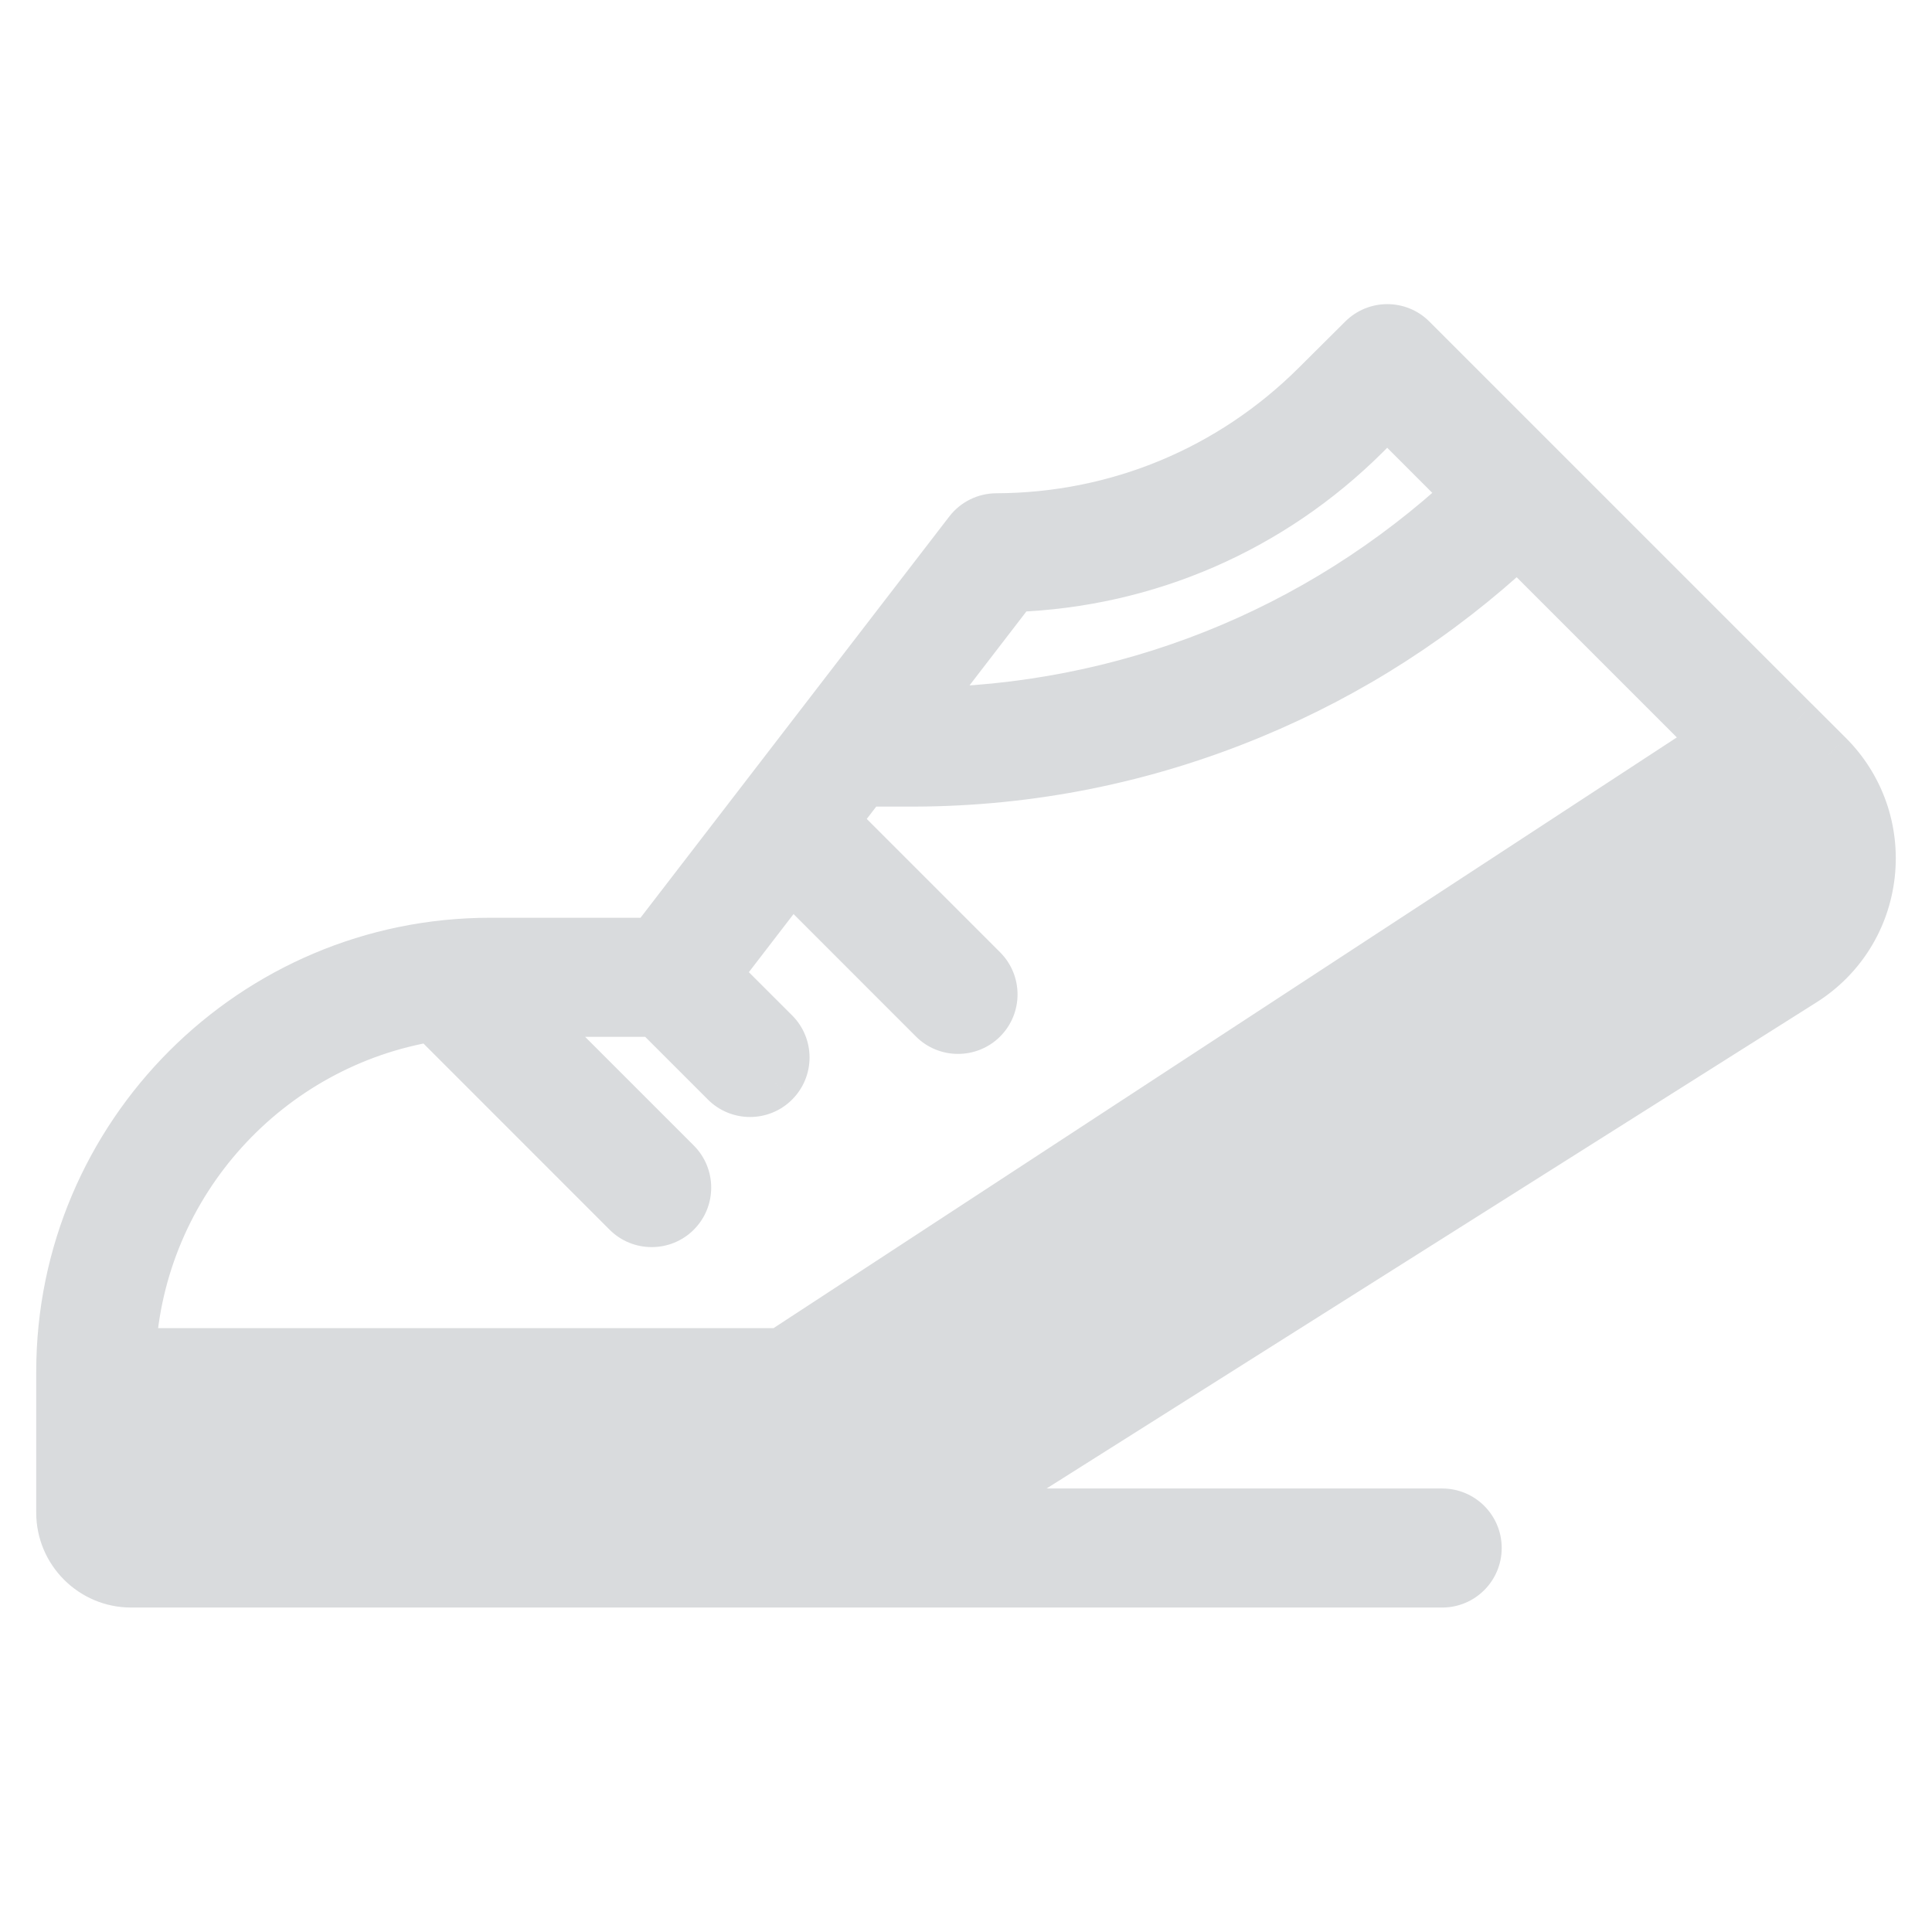
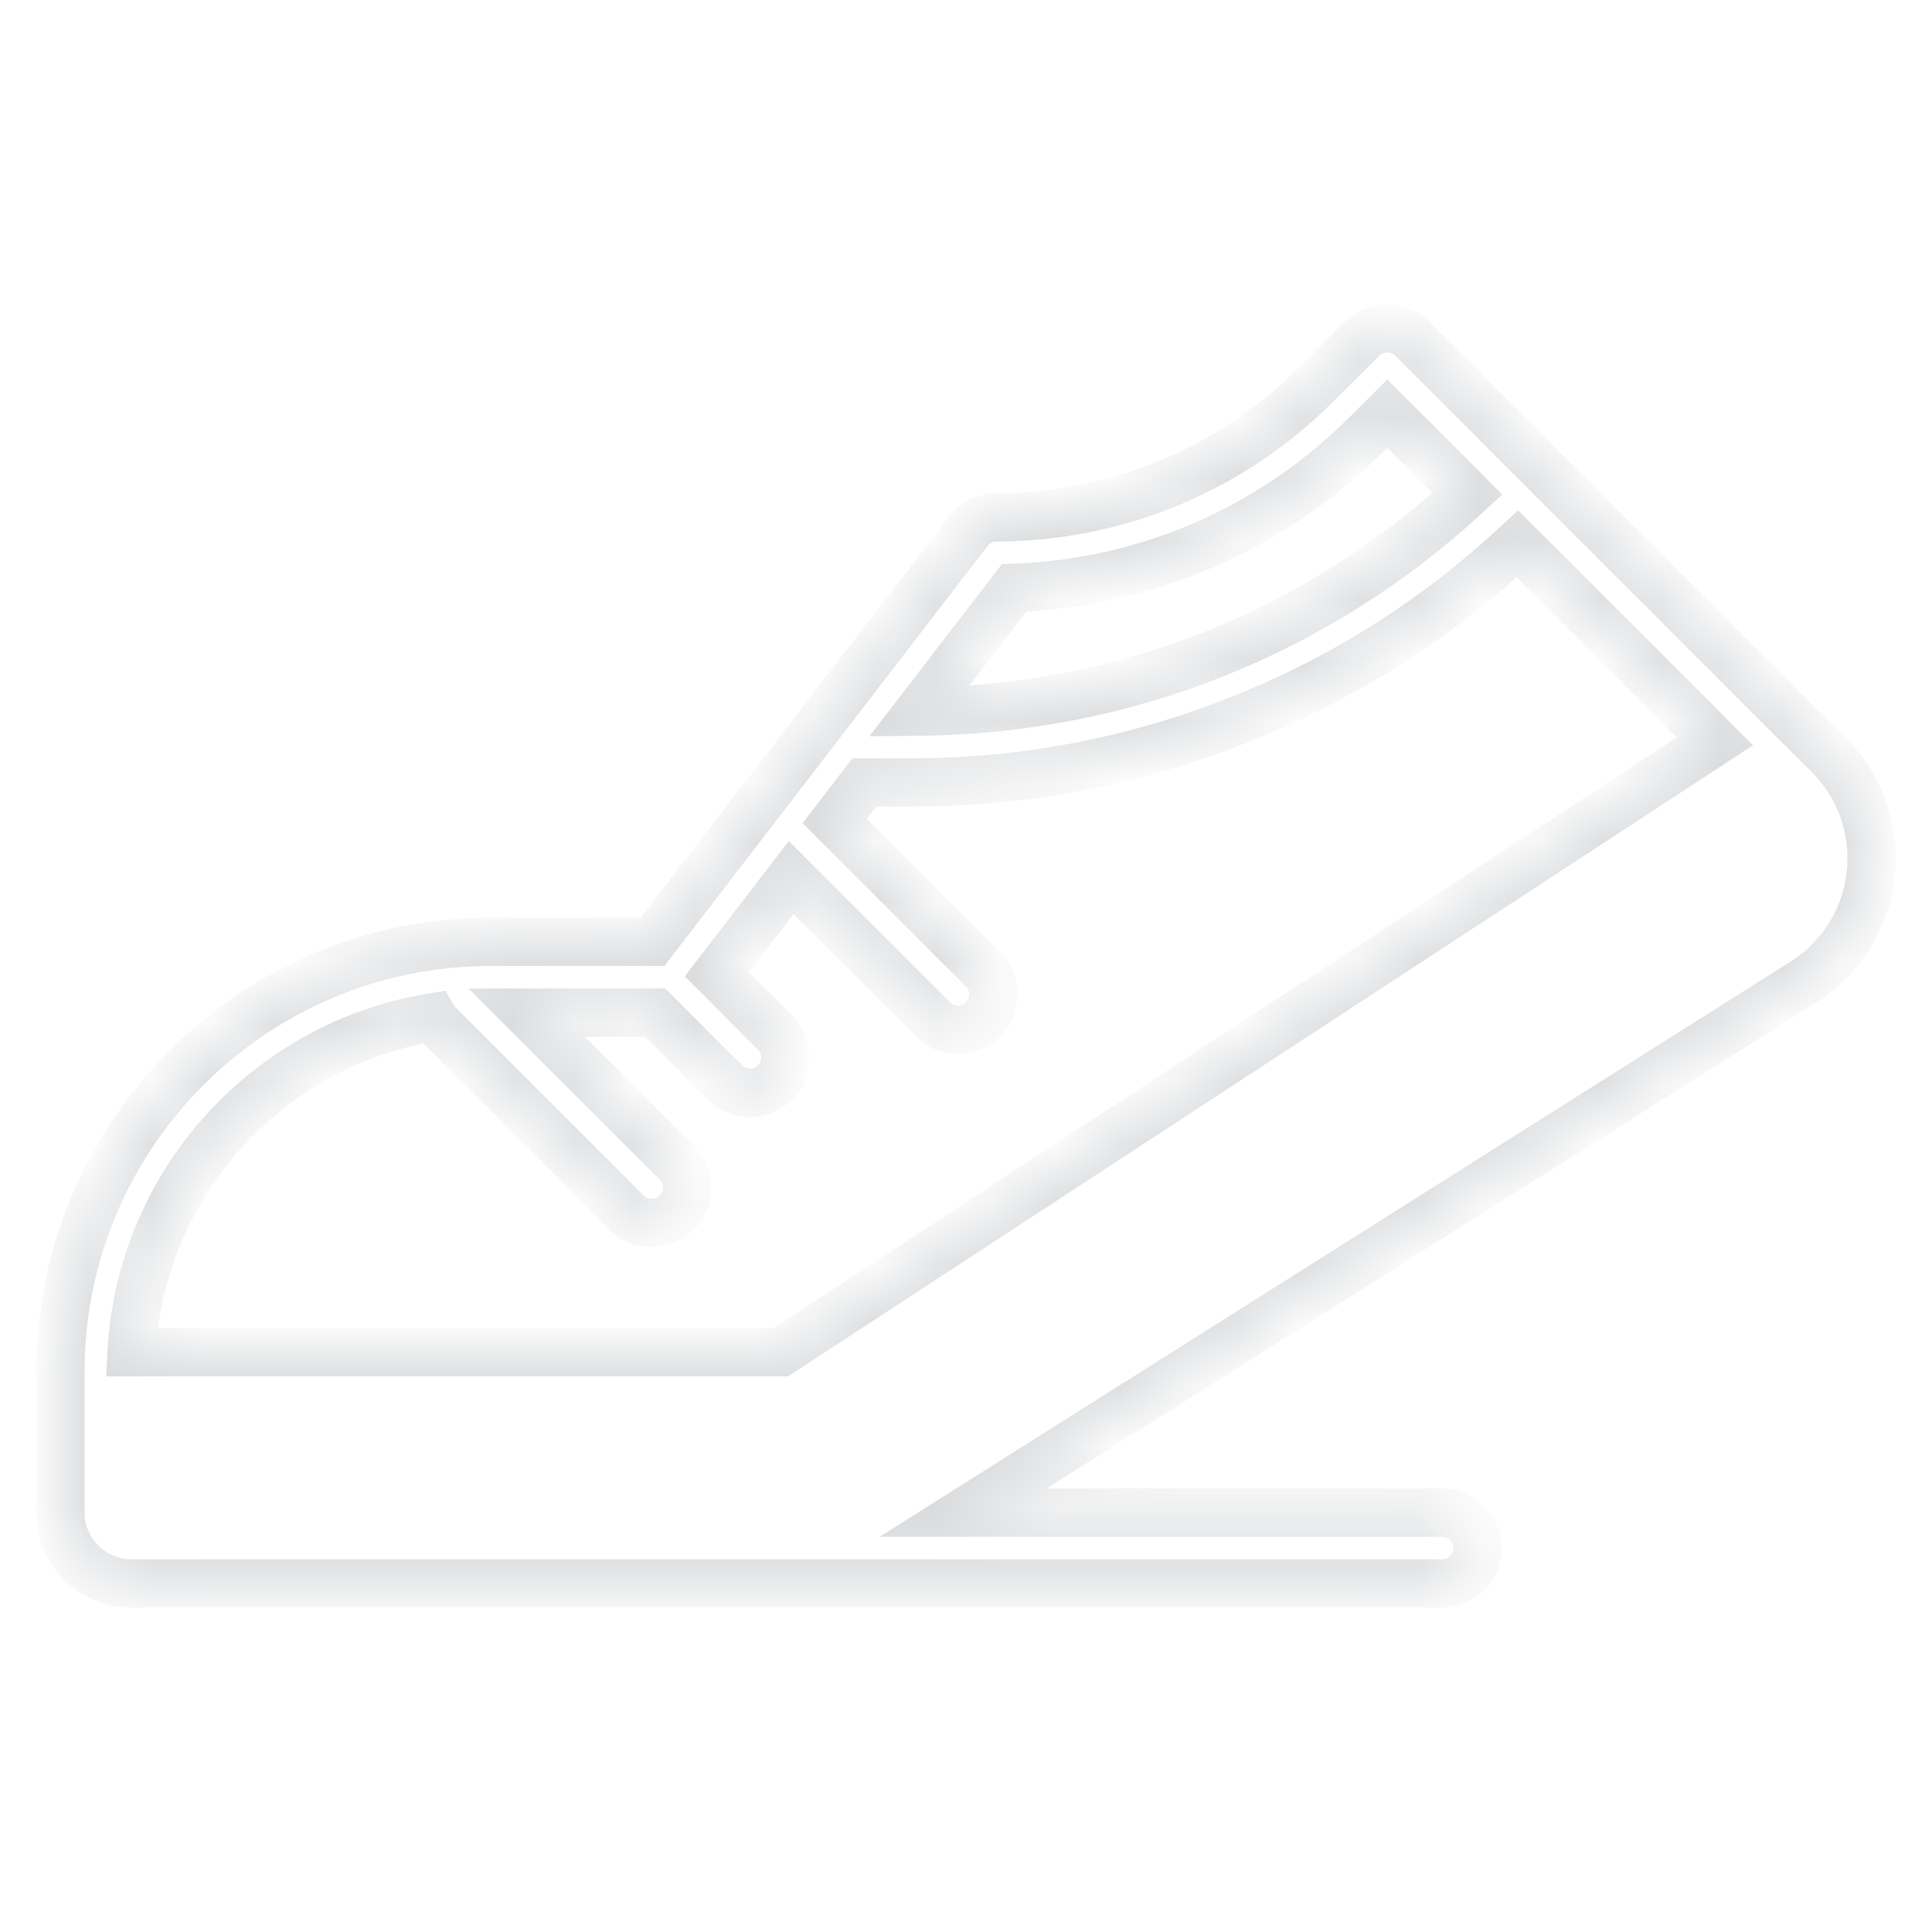
<svg xmlns="http://www.w3.org/2000/svg" id="SvgjsSvg1001" width="288" height="288" version="1.1">
  <defs id="SvgjsDefs1002" />
  <g id="SvgjsG1008" transform="matrix(1,0,0,1,0,0)">
    <svg width="288" height="288" fill="none" viewBox="0 0 32 23">
      <mask id="a" width="32" height="23" x="0" y="-.063" fill="#000" maskUnits="userSpaceOnUse">
-         <rect width="32" height="23" y="-.063" fill="#d9dbdd" class="colorfff svgShape" />
        <path d="M30.287 8.001L29.744 7.459C29.741 7.457 29.739 7.455 29.736 7.453L23.392 1.109C23.164 0.881 22.794 0.88 22.564 1.108L21.796 1.874C20.38 3.284 18.5 4.064 16.503 4.07C16.322 4.07 16.151 4.155 16.04 4.299L10.806 11.101H8.119C4.194 11.101 1 14.295 1 18.22V20.554C1 21.2 1.526 21.726 2.172 21.726H23.887C24.211 21.726 24.473 21.463 24.473 21.14C24.473 20.816 24.211 20.554 23.887 20.554H15.952L29.87 11.766C30.497 11.37 30.903 10.721 30.985 9.984C31.067 9.247 30.812 8.524 30.287 8.001ZM16.797 5.236C18.997 5.157 21.056 4.265 22.623 2.704L22.977 2.351L24.305 3.679C21.822 5.981 18.617 7.257 15.219 7.287L16.797 5.236ZM7.171 12.349C7.196 12.391 7.226 12.431 7.262 12.468L10.38 15.585C10.494 15.699 10.644 15.756 10.794 15.756C10.944 15.756 11.094 15.699 11.208 15.585C11.437 15.356 11.437 14.985 11.208 14.756L8.725 12.273H10.852L12.008 13.429C12.123 13.544 12.273 13.601 12.423 13.601C12.572 13.601 12.723 13.544 12.837 13.429C13.066 13.201 13.066 12.83 12.837 12.601L11.873 11.636L13.104 10.036L15.453 12.385C15.568 12.499 15.718 12.556 15.868 12.556C16.018 12.556 16.168 12.499 16.282 12.385C16.511 12.156 16.511 11.785 16.282 11.556L13.825 9.099L14.316 8.46H15.14C17.071 8.454 18.955 8.076 20.739 7.336C22.371 6.659 23.847 5.708 25.134 4.508L28.405 7.779L12.932 17.898H2.181C2.331 15.086 4.444 12.787 7.171 12.349Z" fill="#d9dbdd" class="color000 svgShape" />
      </mask>
-       <path fill="#d9dbdd" d="M30.287 8.001L29.744 7.459C29.741 7.457 29.739 7.455 29.736 7.453L23.392 1.109C23.164 0.881 22.794 0.88 22.564 1.108L21.796 1.874C20.38 3.284 18.5 4.064 16.503 4.07C16.322 4.07 16.151 4.155 16.04 4.299L10.806 11.101H8.119C4.194 11.101 1 14.295 1 18.22V20.554C1 21.2 1.526 21.726 2.172 21.726H23.887C24.211 21.726 24.473 21.463 24.473 21.14C24.473 20.816 24.211 20.554 23.887 20.554H15.952L29.87 11.766C30.497 11.37 30.903 10.721 30.985 9.984C31.067 9.247 30.812 8.524 30.287 8.001ZM16.797 5.236C18.997 5.157 21.056 4.265 22.623 2.704L22.977 2.351L24.305 3.679C21.822 5.981 18.617 7.257 15.219 7.287L16.797 5.236ZM7.171 12.349C7.196 12.391 7.226 12.431 7.262 12.468L10.38 15.585C10.494 15.699 10.644 15.756 10.794 15.756C10.944 15.756 11.094 15.699 11.208 15.585C11.437 15.356 11.437 14.985 11.208 14.756L8.725 12.273H10.852L12.008 13.429C12.123 13.544 12.273 13.601 12.423 13.601C12.572 13.601 12.723 13.544 12.837 13.429C13.066 13.201 13.066 12.83 12.837 12.601L11.873 11.636L13.104 10.036L15.453 12.385C15.568 12.499 15.718 12.556 15.868 12.556C16.018 12.556 16.168 12.499 16.282 12.385C16.511 12.156 16.511 11.785 16.282 11.556L13.825 9.099L14.316 8.46H15.14C17.071 8.454 18.955 8.076 20.739 7.336C22.371 6.659 23.847 5.708 25.134 4.508L28.405 7.779L12.932 17.898H2.181C2.331 15.086 4.444 12.787 7.171 12.349Z" class="colorF3AE07 svgShape" />
      <path fill="#d9dbdd" d="M30.287 8.001L30.005 8.284L30.005 8.285L30.287 8.001ZM29.744 7.459L30.026 7.176L30.02 7.17L30.013 7.163L29.744 7.459ZM29.736 7.453L30.019 7.17L29.736 7.453ZM23.392 1.109L23.675 0.826L23.675 0.826L23.392 1.109ZM22.564 1.108L22.282 0.825L22.282 0.825L22.564 1.108ZM21.796 1.874L21.513 1.59L21.513 1.59L21.796 1.874ZM16.503 4.07L16.504 4.47L16.504 4.47L16.503 4.07ZM16.04 4.299L16.357 4.542L16.357 4.542L16.04 4.299ZM10.806 11.101V11.501H11.003L11.123 11.345L10.806 11.101ZM15.952 20.554L15.739 20.216L14.569 20.954H15.952V20.554ZM29.87 11.766L29.657 11.428L29.657 11.428L29.87 11.766ZM30.985 9.984L31.383 10.028L31.383 10.028L30.985 9.984ZM16.797 5.236L16.783 4.836L16.595 4.843L16.48 4.992L16.797 5.236ZM22.623 2.704L22.34 2.421L22.34 2.421L22.623 2.704ZM22.977 2.351L23.26 2.068L22.978 1.786L22.695 2.068L22.977 2.351ZM24.305 3.679L24.577 3.972L24.881 3.69L24.588 3.396L24.305 3.679ZM15.219 7.287L14.902 7.043L14.401 7.695L15.223 7.687L15.219 7.287ZM7.171 12.349L7.517 12.147L7.379 11.91L7.108 11.954L7.171 12.349ZM7.262 12.468L7.545 12.185L7.545 12.185L7.262 12.468ZM10.38 15.585L10.097 15.868L10.097 15.868L10.38 15.585ZM11.208 15.585L11.491 15.868L11.491 15.868L11.208 15.585ZM11.208 14.756L11.491 14.473L11.491 14.473L11.208 14.756ZM8.725 12.273V11.873H7.759L8.442 12.556L8.725 12.273ZM10.852 12.273L11.135 11.99L11.017 11.873H10.852V12.273ZM12.008 13.429L12.291 13.146L12.008 13.429ZM12.837 13.429L12.554 13.146L12.554 13.147L12.837 13.429ZM12.837 12.601L13.12 12.318L12.837 12.601ZM11.873 11.636L11.556 11.393L11.341 11.671L11.59 11.919L11.873 11.636ZM13.104 10.036L13.387 9.753L13.065 9.431L12.787 9.792L13.104 10.036ZM15.453 12.385L15.171 12.668L15.171 12.668L15.453 12.385ZM16.282 12.385L16.565 12.668L16.282 12.385ZM16.282 11.556L15.999 11.839L15.999 11.839L16.282 11.556ZM13.825 9.099L13.508 8.855L13.294 9.133L13.542 9.382L13.825 9.099ZM14.316 8.46V8.06H14.119L13.999 8.216L14.316 8.46ZM15.14 8.46V8.86L15.141 8.86L15.14 8.46ZM20.739 7.336L20.586 6.966L20.586 6.966L20.739 7.336ZM25.134 4.508L25.417 4.225L25.144 3.952L24.861 4.215L25.134 4.508ZM28.405 7.779L28.624 8.113L29.036 7.844L28.688 7.496L28.405 7.779ZM12.932 17.898V18.298H13.051L13.15 18.233L12.932 17.898ZM2.181 17.898L1.781 17.876L1.759 18.298H2.181V17.898ZM30.569 7.718L30.026 7.176L29.461 7.743L30.005 8.284L30.569 7.718ZM30.013 7.163C30.007 7.158 30.003 7.155 30 7.152C29.999 7.151 29.998 7.15 29.997 7.15C29.997 7.15 29.997 7.15 29.997 7.15C29.997 7.149 29.997 7.149 29.997 7.149C29.996 7.149 29.997 7.149 29.997 7.15C29.997 7.15 30 7.152 30.003 7.155C30.007 7.159 30.013 7.164 30.019 7.17L29.453 7.736C29.461 7.743 29.468 7.75 29.473 7.754C29.478 7.758 29.482 7.762 29.483 7.763C29.483 7.763 29.484 7.764 29.484 7.764C29.484 7.764 29.484 7.764 29.485 7.764C29.485 7.764 29.484 7.764 29.483 7.763C29.482 7.762 29.479 7.759 29.474 7.755L30.013 7.163ZM30.019 7.17L23.675 0.826L23.11 1.392L29.453 7.736L30.019 7.17ZM23.675 0.826C23.291 0.442 22.668 0.441 22.282 0.825L22.847 1.392C22.919 1.319 23.037 1.319 23.11 1.392L23.675 0.826ZM22.282 0.825L21.513 1.59L22.078 2.157L22.847 1.392L22.282 0.825ZM21.513 1.59C20.173 2.926 18.394 3.664 16.502 3.67L16.504 4.47C18.607 4.463 20.588 3.641 22.078 2.157L21.513 1.59ZM16.502 3.67C16.197 3.671 15.909 3.813 15.723 4.055L16.357 4.542C16.392 4.497 16.447 4.47 16.504 4.47L16.502 3.67ZM15.723 4.055L10.489 10.857L11.123 11.345L16.357 4.542L15.723 4.055ZM10.806 10.701H8.119V11.501H10.806V10.701ZM8.119 10.701C3.973 10.701 0.6 14.074 0.6 18.22H1.4C1.4 14.516 4.414 11.501 8.119 11.501V10.701ZM0.6 18.22V20.554H1.4V18.22H0.6ZM0.6 20.554C0.6 21.421 1.305 22.126 2.172 22.126V21.326C1.747 21.326 1.4 20.979 1.4 20.554H0.6ZM2.172 22.126H23.887V21.326H2.172V22.126ZM23.887 22.126C24.432 22.126 24.873 21.684 24.873 21.14H24.073C24.073 21.243 23.99 21.326 23.887 21.326V22.126ZM24.873 21.14C24.873 20.595 24.432 20.154 23.887 20.154V20.954C23.99 20.954 24.073 21.037 24.073 21.14H24.873ZM23.887 20.154H15.952V20.954H23.887V20.154ZM16.166 20.892L30.084 12.104L29.657 11.428L15.739 20.216L16.166 20.892ZM30.084 12.104C30.814 11.644 31.288 10.886 31.383 10.028L30.587 9.94C30.519 10.556 30.181 11.097 29.657 11.428L30.084 12.104ZM31.383 10.028C31.477 9.17 31.181 8.327 30.569 7.718L30.005 8.285C30.444 8.722 30.656 9.324 30.587 9.94L31.383 10.028ZM16.812 5.636C19.112 5.553 21.267 4.619 22.905 2.988L22.34 2.421C20.845 3.91 18.882 4.761 16.783 4.836L16.812 5.636ZM22.905 2.988L23.259 2.635L22.695 2.068L22.34 2.421L22.905 2.988ZM22.694 2.634L24.022 3.962L24.588 3.396L23.26 2.068L22.694 2.634ZM24.033 3.386C21.623 5.62 18.514 6.858 15.215 6.887L15.223 7.687C18.72 7.656 22.021 6.342 24.577 3.972L24.033 3.386ZM15.536 7.531L17.114 5.48L16.48 4.992L14.902 7.043L15.536 7.531ZM6.826 12.55C6.866 12.62 6.917 12.688 6.98 12.75L7.545 12.185C7.535 12.175 7.526 12.162 7.517 12.147L6.826 12.55ZM6.98 12.75L10.097 15.868L10.662 15.302L7.545 12.185L6.98 12.75ZM10.097 15.868C10.289 16.06 10.542 16.156 10.794 16.156V15.356C10.746 15.356 10.699 15.338 10.662 15.302L10.097 15.868ZM10.794 16.156C11.046 16.156 11.299 16.06 11.491 15.868L10.926 15.302C10.889 15.338 10.842 15.356 10.794 15.356V16.156ZM11.491 15.868C11.876 15.483 11.876 14.858 11.491 14.473L10.925 15.039C10.998 15.112 10.998 15.229 10.925 15.302L11.491 15.868ZM11.491 14.473L9.008 11.99L8.442 12.556L10.925 15.039L11.491 14.473ZM8.725 12.673H10.852V11.873H8.725V12.673ZM10.569 12.556L11.725 13.712L12.291 13.146L11.135 11.99L10.569 12.556ZM11.725 13.712C11.918 13.905 12.171 14.001 12.423 14.001V13.201C12.374 13.201 12.328 13.183 12.291 13.146L11.725 13.712ZM12.423 14.001C12.674 14.001 12.928 13.905 13.12 13.712L12.554 13.147C12.518 13.183 12.471 13.201 12.423 13.201V14.001ZM13.12 13.712C13.505 13.327 13.505 12.703 13.12 12.318L12.554 12.884C12.627 12.956 12.627 13.074 12.554 13.146L13.12 13.712ZM13.12 12.318L12.155 11.354L11.59 11.919L12.554 12.884L13.12 12.318ZM12.19 11.88L13.421 10.279L12.787 9.792L11.556 11.393L12.19 11.88ZM12.822 10.318L15.171 12.668L15.736 12.102L13.387 9.753L12.822 10.318ZM15.171 12.668C15.363 12.86 15.616 12.956 15.868 12.956V12.156C15.82 12.156 15.773 12.138 15.736 12.102L15.171 12.668ZM15.868 12.956C16.119 12.956 16.373 12.86 16.565 12.668L15.999 12.102C15.963 12.138 15.916 12.156 15.868 12.156V12.956ZM16.565 12.668C16.95 12.283 16.95 11.658 16.565 11.273L15.999 11.839C16.072 11.911 16.072 12.029 15.999 12.102L16.565 12.668ZM16.565 11.273L14.108 8.816L13.542 9.382L15.999 11.839L16.565 11.273ZM14.142 9.343L14.633 8.704L13.999 8.216L13.508 8.855L14.142 9.343ZM14.316 8.86H15.14V8.06H14.316V8.86ZM15.141 8.86C17.125 8.854 19.06 8.465 20.892 7.705L20.586 6.966C18.85 7.686 17.018 8.054 15.139 8.06L15.141 8.86ZM20.892 7.705C22.568 7.01 24.085 6.033 25.407 4.801L24.861 4.215C23.609 5.383 22.174 6.308 20.586 6.966L20.892 7.705ZM24.851 4.791L28.122 8.062L28.688 7.496L25.417 4.225L24.851 4.791ZM28.186 7.444L12.713 17.563L13.15 18.233L28.624 8.113L28.186 7.444ZM12.932 17.498H2.181V18.298H12.932V17.498ZM2.58 17.919C2.721 15.298 4.692 13.153 7.235 12.744L7.108 11.954C4.197 12.422 1.942 14.874 1.781 17.876L2.58 17.919Z" mask="url(#a)" class="colorF3AE07 svgShape" />
    </svg>
  </g>
</svg>